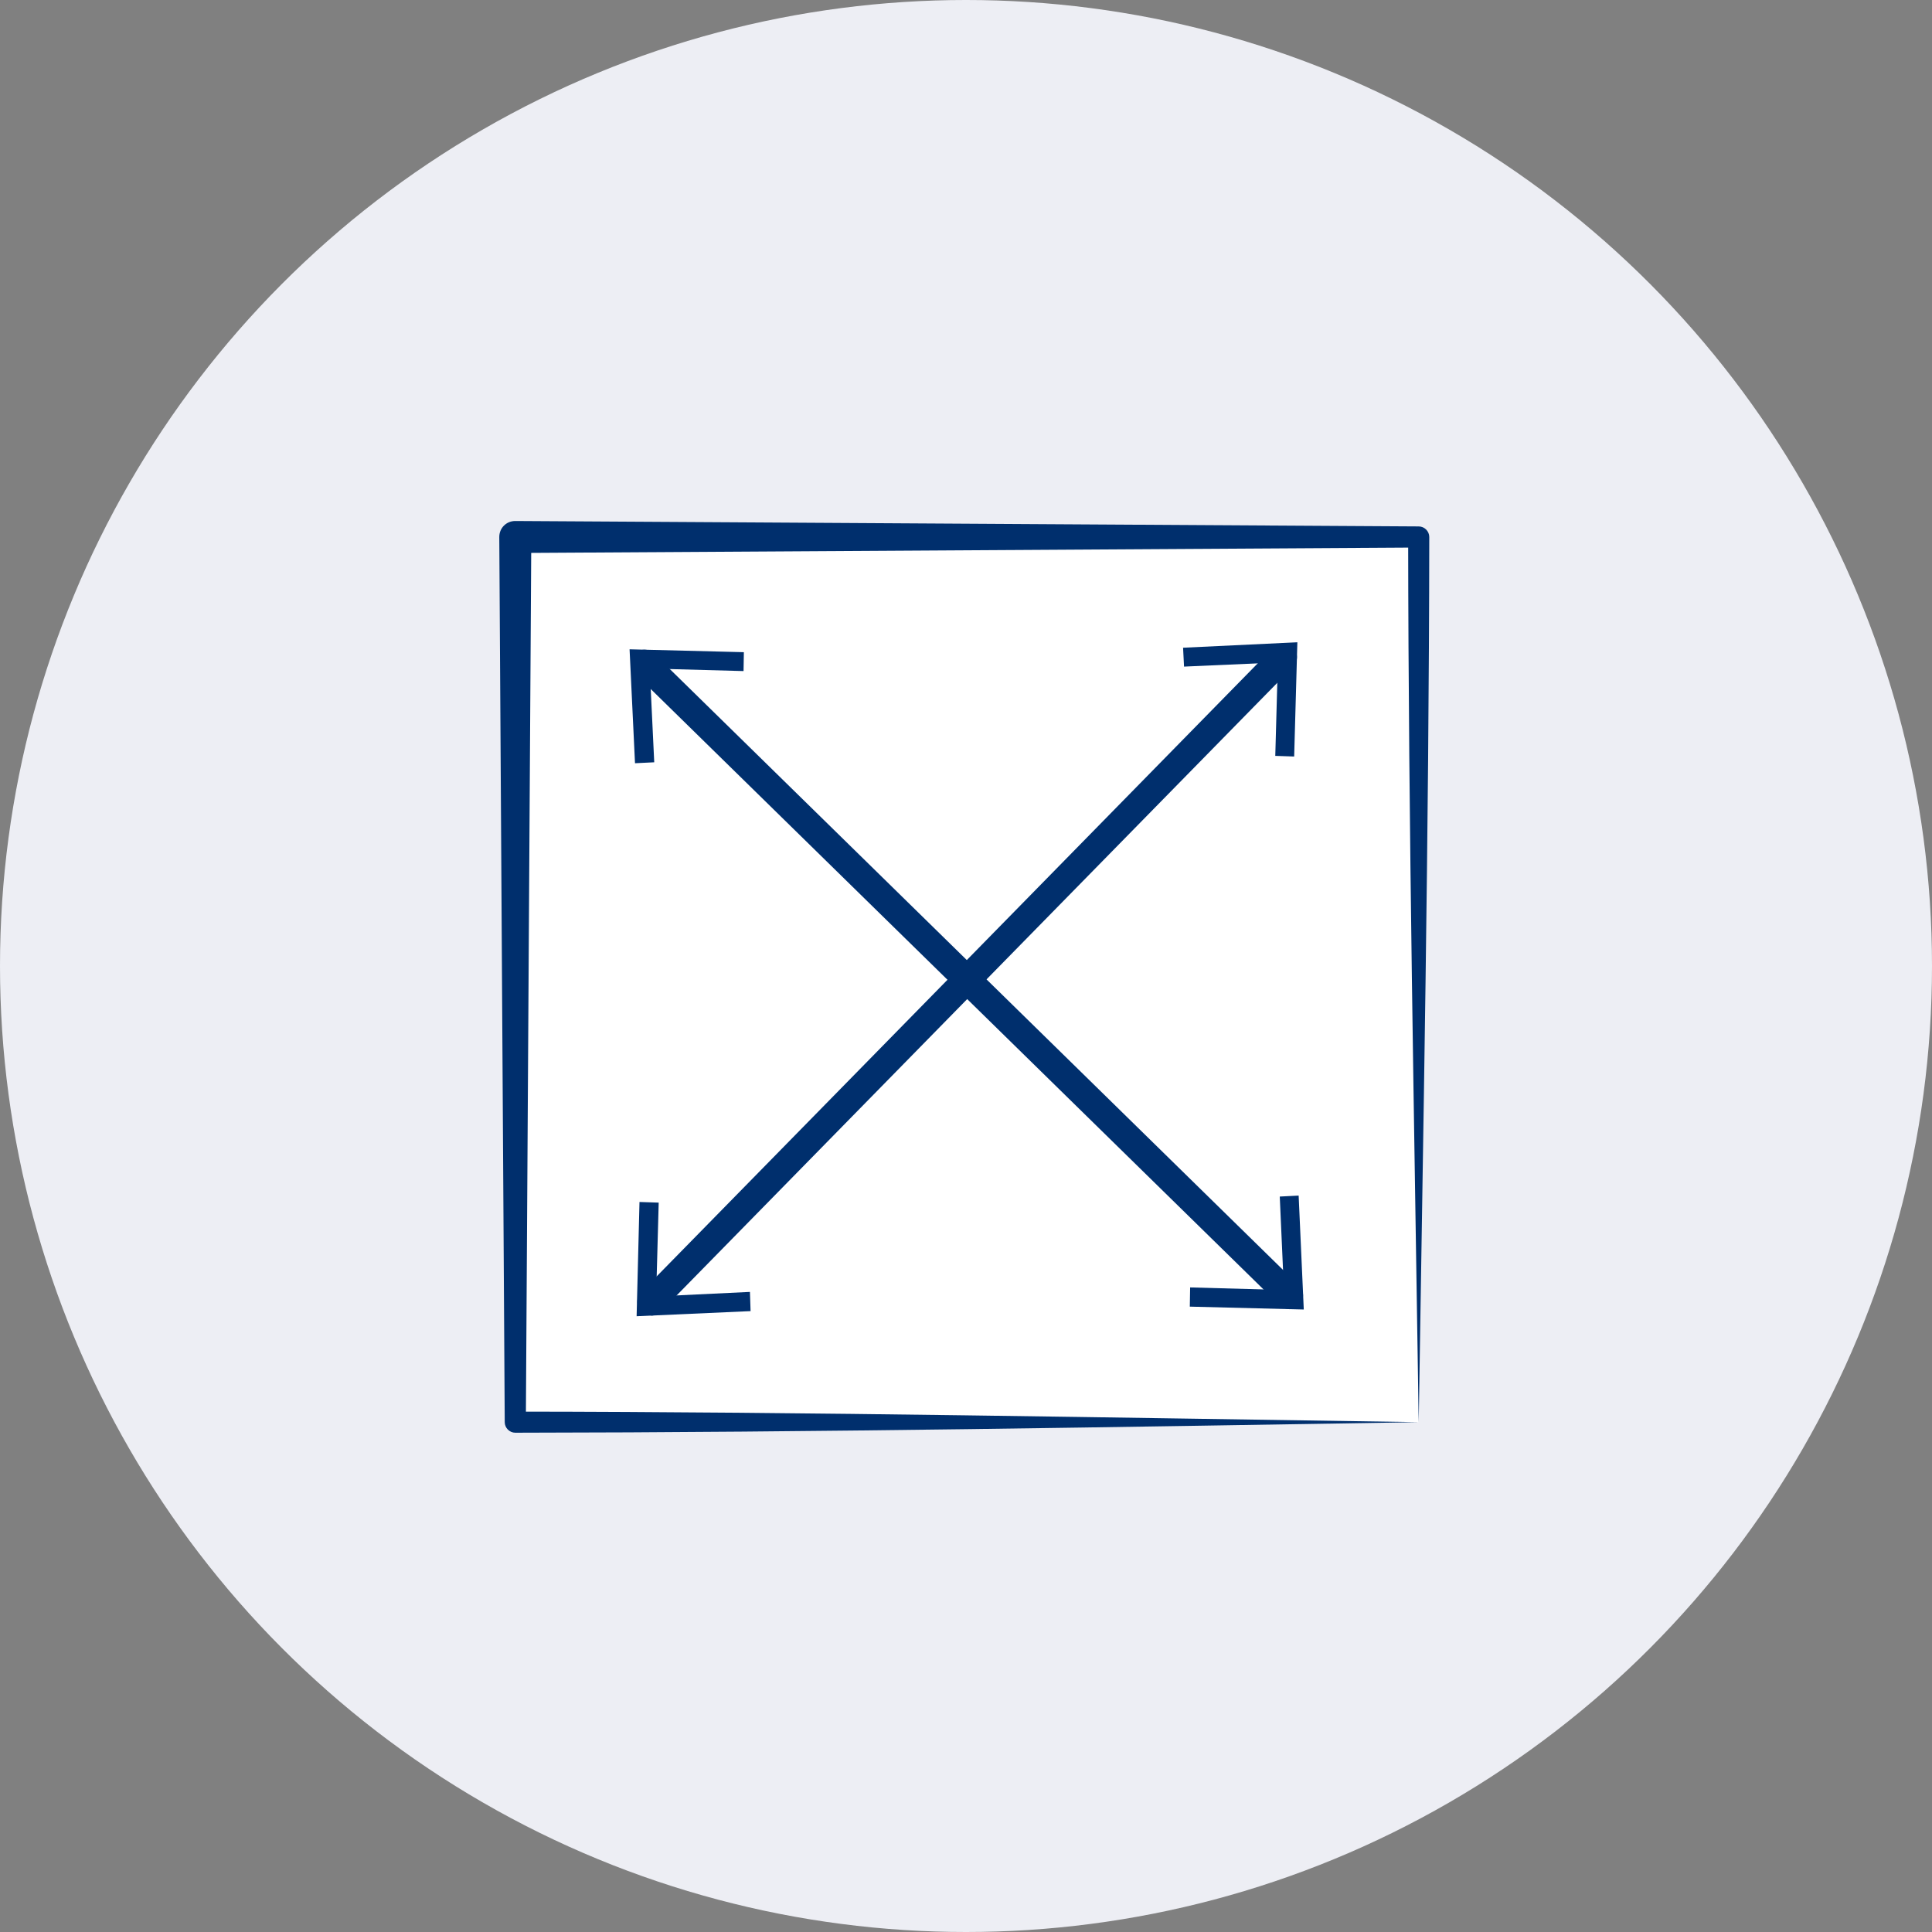
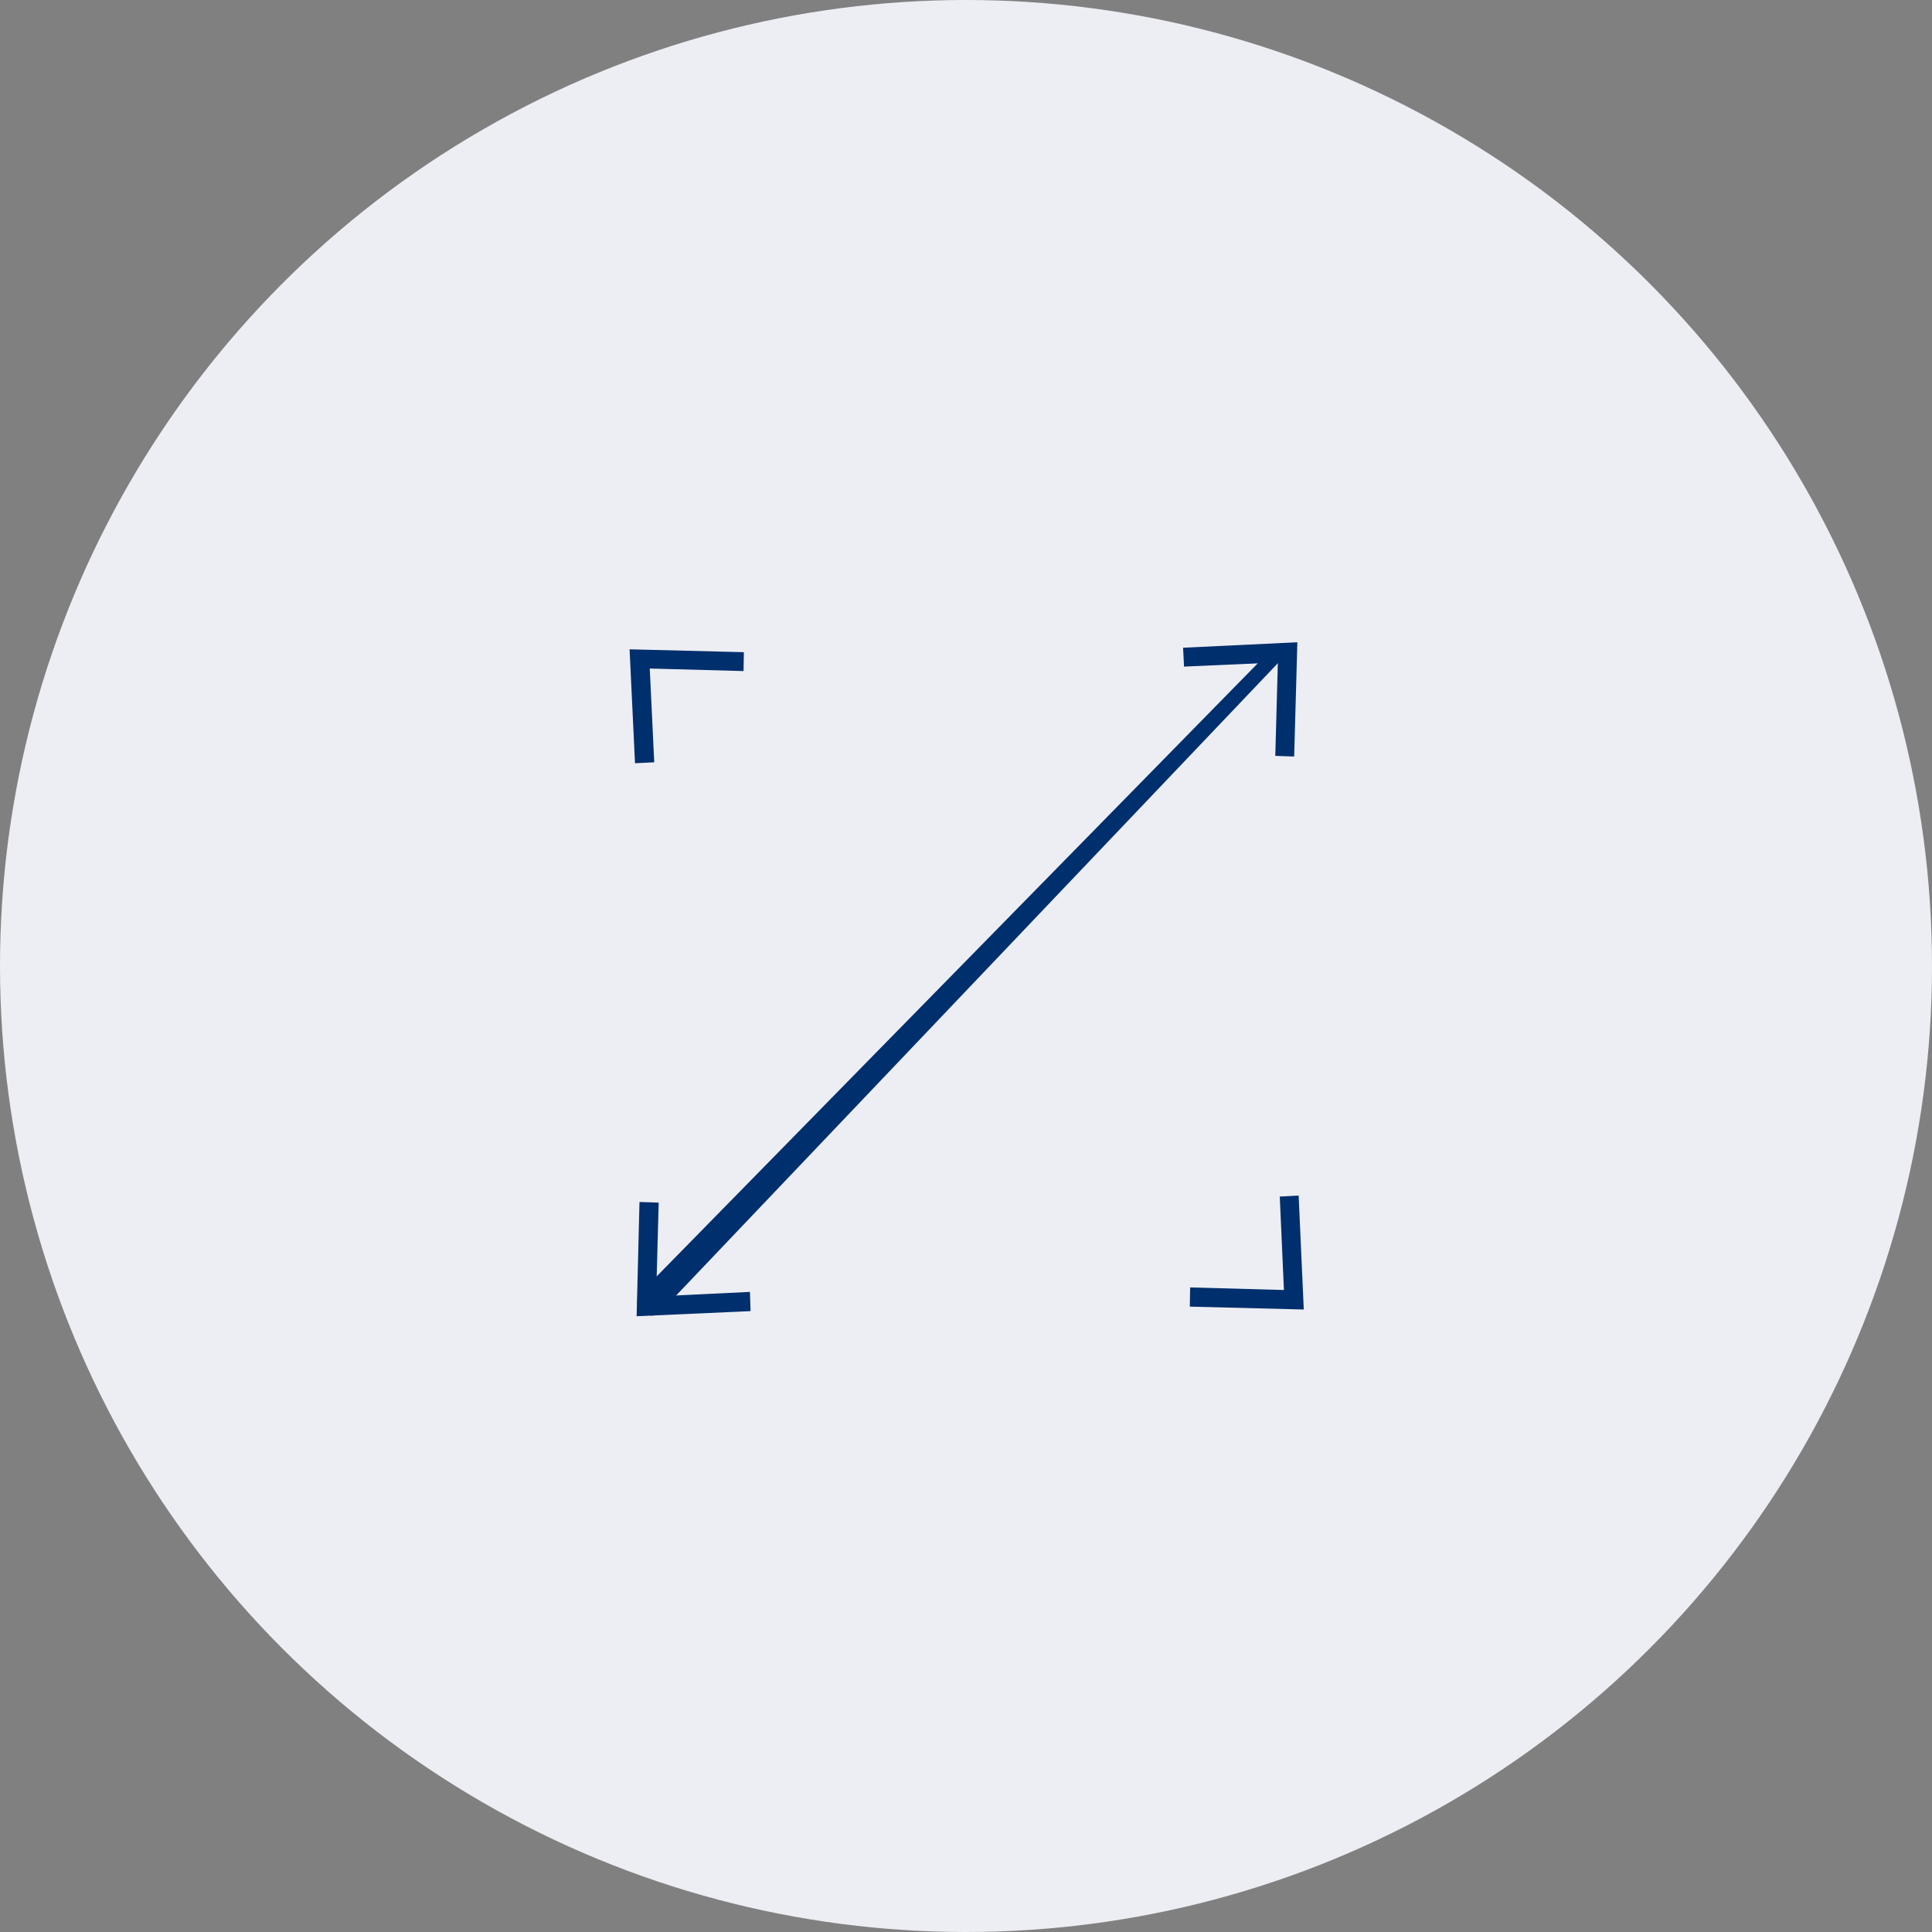
<svg xmlns="http://www.w3.org/2000/svg" width="84" height="84" viewBox="0 0 84 84" fill="none">
  <rect x="0" y="0" width="84" height="84" fill="#808080" stroke="none" />
  <circle cx="42" cy="42" r="42" fill="#EDEEF4" />
-   <path d="M61.669 23.347H22.39V61.833H61.669V23.347Z" fill="white" />
-   <path d="M61.683 61.833C48.794 62.042 35.627 62.278 22.404 62.292C22.153 62.292 21.945 62.083 21.945 61.833L21.708 23.347C21.708 22.958 22.014 22.652 22.404 22.652L61.683 22.888C61.933 22.888 62.142 23.097 62.142 23.347C62.128 36.301 61.878 49.199 61.683 61.833ZM61.683 61.833C61.488 48.81 61.237 36.051 61.224 23.347L61.683 23.806L22.404 24.043L23.1 23.347L22.863 61.833L22.39 61.374C35.362 61.388 48.376 61.638 61.669 61.833H61.683Z" fill="#002F6D" />
-   <path d="M56.046 56.907C55.893 56.907 55.739 56.852 55.628 56.74L27.596 29.275C27.359 29.038 27.359 28.663 27.596 28.426C27.832 28.189 28.208 28.189 28.445 28.426L56.477 55.892C56.714 56.128 56.714 56.504 56.477 56.74C56.366 56.866 56.199 56.921 56.046 56.921V56.907Z" fill="#002F6D" />
  <path d="M27.609 33.184L28.445 33.143L28.25 29.066L32.328 29.177L32.342 28.356L27.373 28.231L27.609 33.184Z" fill="#002F6D" />
  <path d="M51.731 56.81L51.745 55.975L55.823 56.087L55.642 52.024L56.463 51.982L56.686 56.935L51.731 56.81Z" fill="#002F6D" />
-   <path d="M28.305 57.186C28.152 57.186 27.999 57.13 27.888 57.019C27.651 56.782 27.651 56.407 27.888 56.17L55.364 28.148C55.6 27.911 55.976 27.911 56.213 28.148C56.449 28.384 56.449 28.76 56.213 28.996L28.737 57.019C28.626 57.144 28.459 57.2 28.305 57.2V57.186Z" fill="#002F6D" />
+   <path d="M28.305 57.186C28.152 57.186 27.999 57.13 27.888 57.019C27.651 56.782 27.651 56.407 27.888 56.17L55.364 28.148C55.6 27.911 55.976 27.911 56.213 28.148L28.737 57.019C28.626 57.144 28.459 57.2 28.305 57.2V57.186Z" fill="#002F6D" />
  <path d="M51.438 28.162L51.48 28.983L55.559 28.802L55.447 32.864L56.268 32.892L56.407 27.925L51.438 28.162Z" fill="#002F6D" />
  <path d="M27.804 52.26L28.639 52.288L28.528 56.365L32.606 56.17L32.634 57.005L27.679 57.227L27.804 52.26Z" fill="#002F6D" />
</svg>